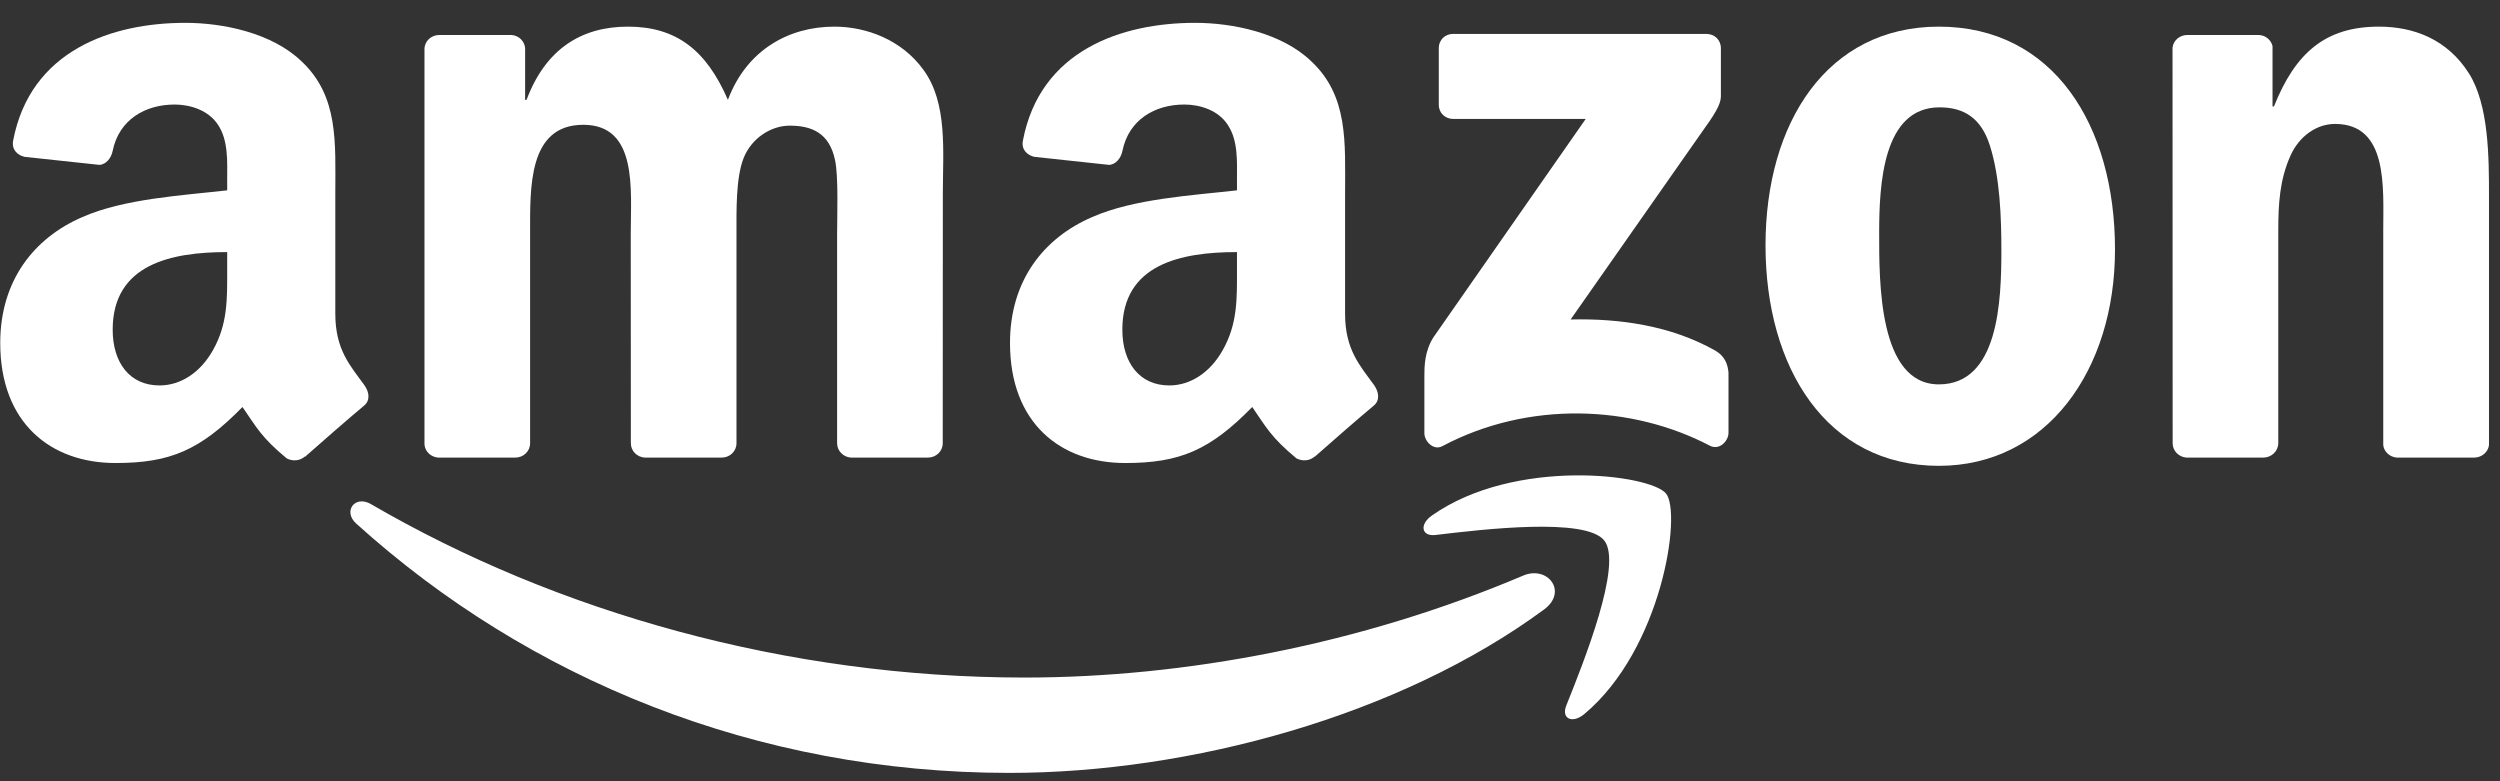
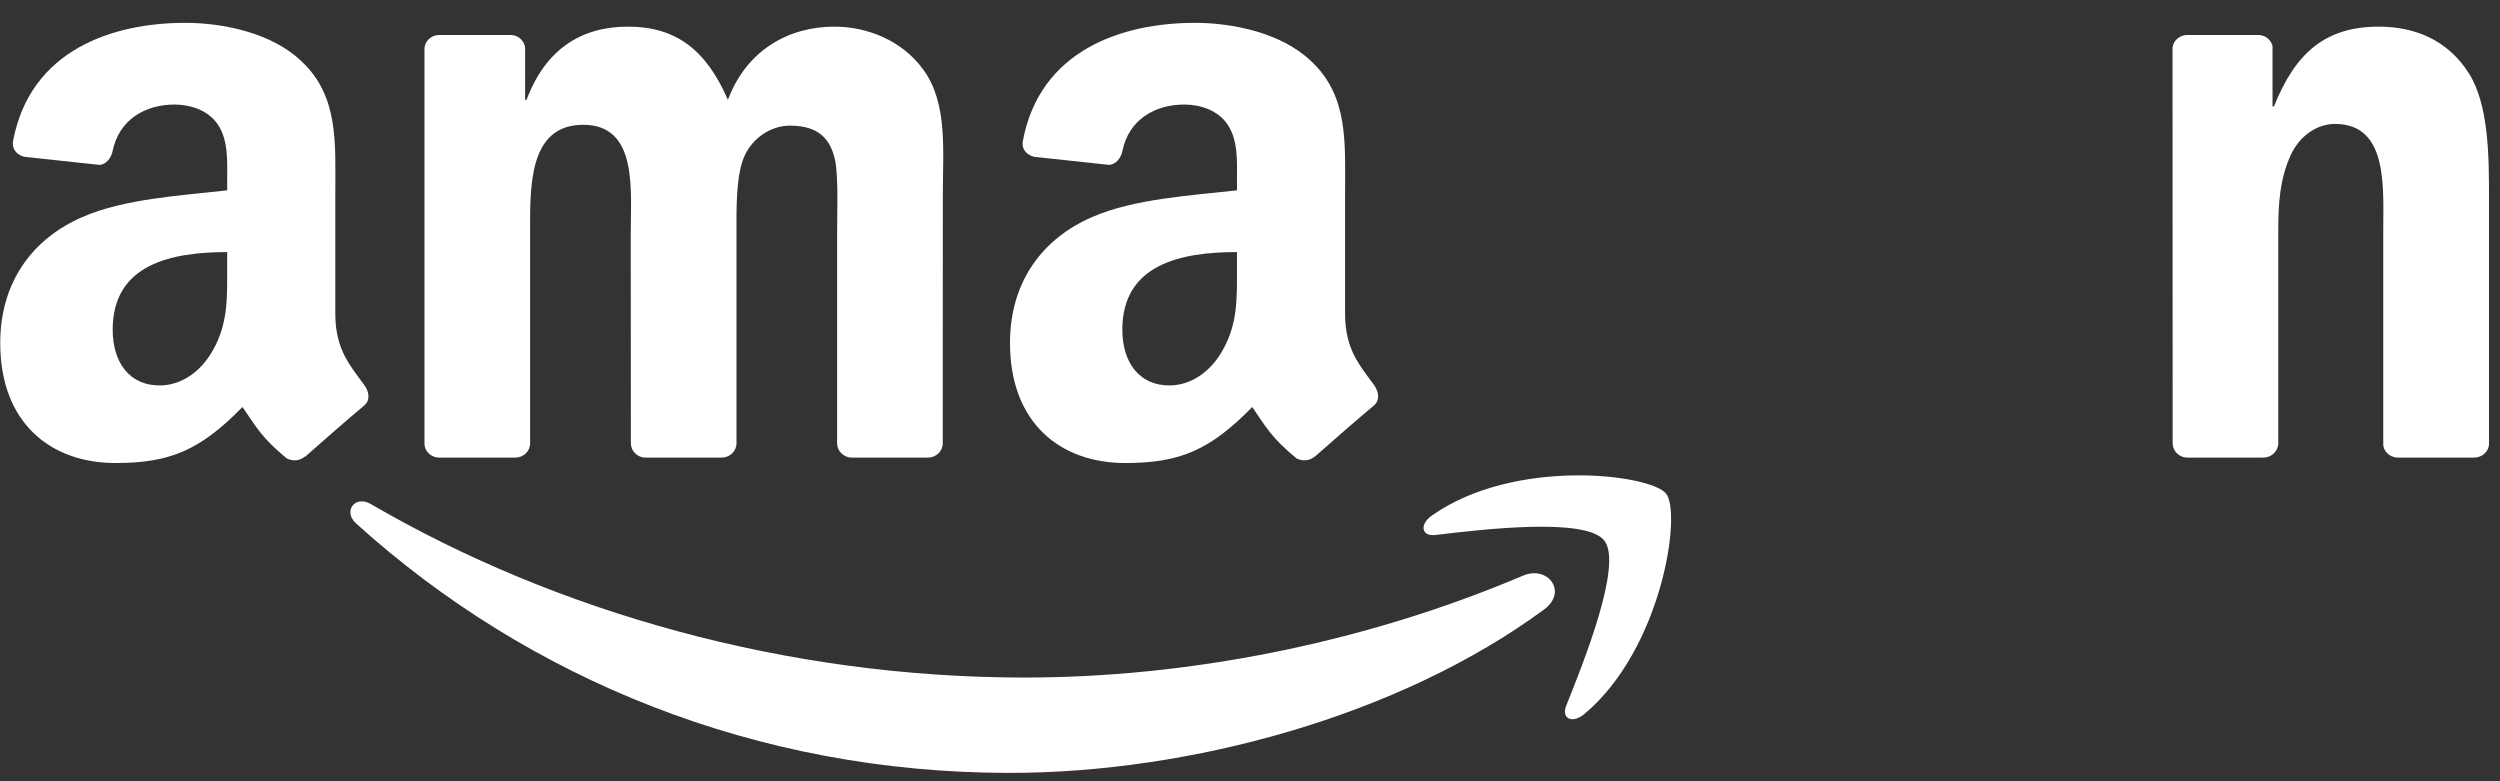
<svg xmlns="http://www.w3.org/2000/svg" width="96" height="30" viewBox="0 0 96 30" fill="none">
  <rect x="0" y="0" width="96" height="30" fill="#333333" stroke="none" />
  <g clip-path="url(#clip0)">
    <path fill-rule="evenodd" clip-rule="evenodd" d="M59.297 23.401C53.744 27.494 45.694 29.679 38.764 29.679C29.046 29.679 20.297 26.084 13.679 20.106C13.159 19.636 13.625 18.995 14.249 19.361C21.392 23.517 30.223 26.018 39.346 26.018C45.499 26.018 52.267 24.745 58.49 22.103C59.431 21.703 60.217 22.719 59.297 23.401Z" fill="white" />
    <path fill-rule="evenodd" clip-rule="evenodd" d="M61.606 20.759C60.899 19.852 56.914 20.331 55.125 20.543C54.58 20.609 54.497 20.135 54.988 19.794C58.162 17.56 63.37 18.205 63.977 18.954C64.585 19.707 63.819 24.928 60.837 27.42C60.379 27.802 59.942 27.599 60.146 27.091C60.816 25.419 62.318 21.67 61.606 20.759Z" fill="white" />
-     <path fill-rule="evenodd" clip-rule="evenodd" d="M55.25 4.023V1.851C55.25 1.522 55.499 1.302 55.799 1.302H65.521C65.833 1.302 66.082 1.527 66.082 1.851V3.711C66.078 4.023 65.816 4.43 65.35 5.075L60.312 12.268C62.184 12.223 64.16 12.501 65.858 13.458C66.24 13.675 66.344 13.991 66.374 14.303V16.62C66.374 16.936 66.024 17.306 65.658 17.115C62.667 15.547 58.694 15.376 55.387 17.132C55.05 17.315 54.696 16.949 54.696 16.632V14.432C54.696 14.078 54.701 13.475 55.054 12.938L60.891 4.568H55.811C55.499 4.568 55.25 4.347 55.25 4.023Z" fill="white" />
    <path fill-rule="evenodd" clip-rule="evenodd" d="M19.786 17.572H16.828C16.545 17.551 16.321 17.339 16.3 17.069V1.888C16.3 1.584 16.554 1.343 16.87 1.343H19.628C19.915 1.355 20.144 1.576 20.165 1.851V3.835H20.219C20.938 1.917 22.29 1.023 24.112 1.023C25.963 1.023 27.12 1.917 27.952 3.835C28.668 1.917 30.294 1.023 32.037 1.023C33.277 1.023 34.633 1.534 35.461 2.683C36.397 3.96 36.205 5.815 36.205 7.442L36.201 17.023C36.201 17.327 35.947 17.572 35.631 17.572H32.678C32.382 17.551 32.145 17.314 32.145 17.023V8.977C32.145 8.336 32.203 6.739 32.062 6.131C31.842 5.112 31.18 4.825 30.323 4.825C29.608 4.825 28.859 5.304 28.555 6.069C28.252 6.835 28.281 8.116 28.281 8.977V17.023C28.281 17.327 28.027 17.572 27.711 17.572H24.757C24.458 17.551 24.225 17.314 24.225 17.023L24.221 8.977C24.221 7.284 24.499 4.792 22.398 4.792C20.273 4.792 20.356 7.221 20.356 8.977V17.023C20.356 17.327 20.102 17.572 19.786 17.572" fill="white" />
-     <path fill-rule="evenodd" clip-rule="evenodd" d="M74.452 1.023C78.841 1.023 81.216 4.792 81.216 9.584C81.216 14.215 78.591 17.888 74.452 17.888C70.142 17.888 67.796 14.119 67.796 9.422C67.796 4.696 70.172 1.023 74.452 1.023ZM74.477 4.122C72.297 4.122 72.16 7.092 72.16 8.944C72.16 10.799 72.131 14.76 74.452 14.76C76.744 14.76 76.853 11.565 76.853 9.618C76.853 8.336 76.798 6.805 76.412 5.591C76.079 4.534 75.417 4.122 74.477 4.122Z" fill="white" />
    <path fill-rule="evenodd" clip-rule="evenodd" d="M86.907 17.572H83.962C83.667 17.551 83.43 17.314 83.43 17.023L83.425 1.838C83.451 1.559 83.696 1.343 83.996 1.343H86.737C86.995 1.355 87.207 1.53 87.265 1.767V4.089H87.319C88.147 2.013 89.308 1.023 91.35 1.023C92.677 1.023 93.971 1.501 94.803 2.812C95.577 4.026 95.577 6.069 95.577 7.538V17.094C95.544 17.36 95.298 17.572 95.007 17.572H92.041C91.77 17.551 91.546 17.352 91.517 17.094V8.848C91.517 7.188 91.708 4.759 89.665 4.759C88.946 4.759 88.284 5.241 87.956 5.973C87.54 6.901 87.486 7.825 87.486 8.848V17.023C87.481 17.327 87.224 17.572 86.907 17.572" fill="white" />
    <path fill-rule="evenodd" clip-rule="evenodd" d="M47.5 10.321C47.5 11.473 47.529 12.434 46.946 13.457C46.476 14.29 45.727 14.801 44.9 14.801C43.764 14.801 43.098 13.936 43.098 12.659C43.098 10.138 45.357 9.68 47.5 9.68V10.321ZM50.482 17.53C50.287 17.705 50.004 17.718 49.783 17.601C48.802 16.786 48.623 16.407 48.086 15.629C46.464 17.285 45.311 17.78 43.211 17.78C40.719 17.78 38.784 16.245 38.784 13.171C38.784 10.77 40.082 9.135 41.938 8.336C43.543 7.629 45.786 7.504 47.5 7.309V6.926C47.5 6.223 47.554 5.391 47.138 4.783C46.78 4.238 46.089 4.014 45.478 4.014C44.35 4.014 43.348 4.592 43.102 5.79C43.053 6.056 42.857 6.319 42.587 6.331L39.72 6.023C39.479 5.969 39.209 5.774 39.279 5.403C39.937 1.925 43.082 0.877 45.894 0.877C47.333 0.877 49.214 1.26 50.349 2.35C51.788 3.693 51.651 5.487 51.651 7.438V12.047C51.651 13.433 52.225 14.04 52.766 14.789C52.953 15.055 52.995 15.375 52.754 15.575C52.15 16.078 51.077 17.015 50.486 17.539L50.482 17.53" fill="white" />
    <path fill-rule="evenodd" clip-rule="evenodd" d="M8.724 10.321C8.724 11.473 8.753 12.434 8.171 13.458C7.701 14.29 6.956 14.801 6.124 14.801C4.988 14.801 4.327 13.936 4.327 12.659C4.327 10.138 6.586 9.68 8.724 9.68V10.321ZM11.707 17.53C11.511 17.705 11.228 17.718 11.008 17.601C10.026 16.786 9.851 16.407 9.311 15.629C7.688 17.285 6.54 17.78 4.435 17.78C1.947 17.78 0.009 16.245 0.009 13.171C0.009 10.77 1.311 9.135 3.162 8.336C4.768 7.629 7.01 7.504 8.724 7.309V6.926C8.724 6.223 8.778 5.391 8.366 4.783C8.004 4.238 7.314 4.014 6.706 4.014C5.579 4.014 4.572 4.592 4.327 5.79C4.277 6.056 4.081 6.319 3.815 6.331L0.945 6.023C0.704 5.969 0.437 5.774 0.504 5.403C1.165 1.925 4.306 0.877 7.118 0.877C8.558 0.877 10.438 1.26 11.574 2.35C13.013 3.693 12.876 5.487 12.876 7.438V12.047C12.876 13.433 13.45 14.04 13.991 14.789C14.182 15.055 14.224 15.375 13.982 15.575C13.379 16.078 12.306 17.015 11.715 17.539L11.707 17.53" fill="white" />
  </g>
  <defs>
    <clipPath id="clip0">
      <rect width="95.568" height="28.801" fill="white" transform="translate(0.009 0.877)" />
    </clipPath>
  </defs>
</svg>